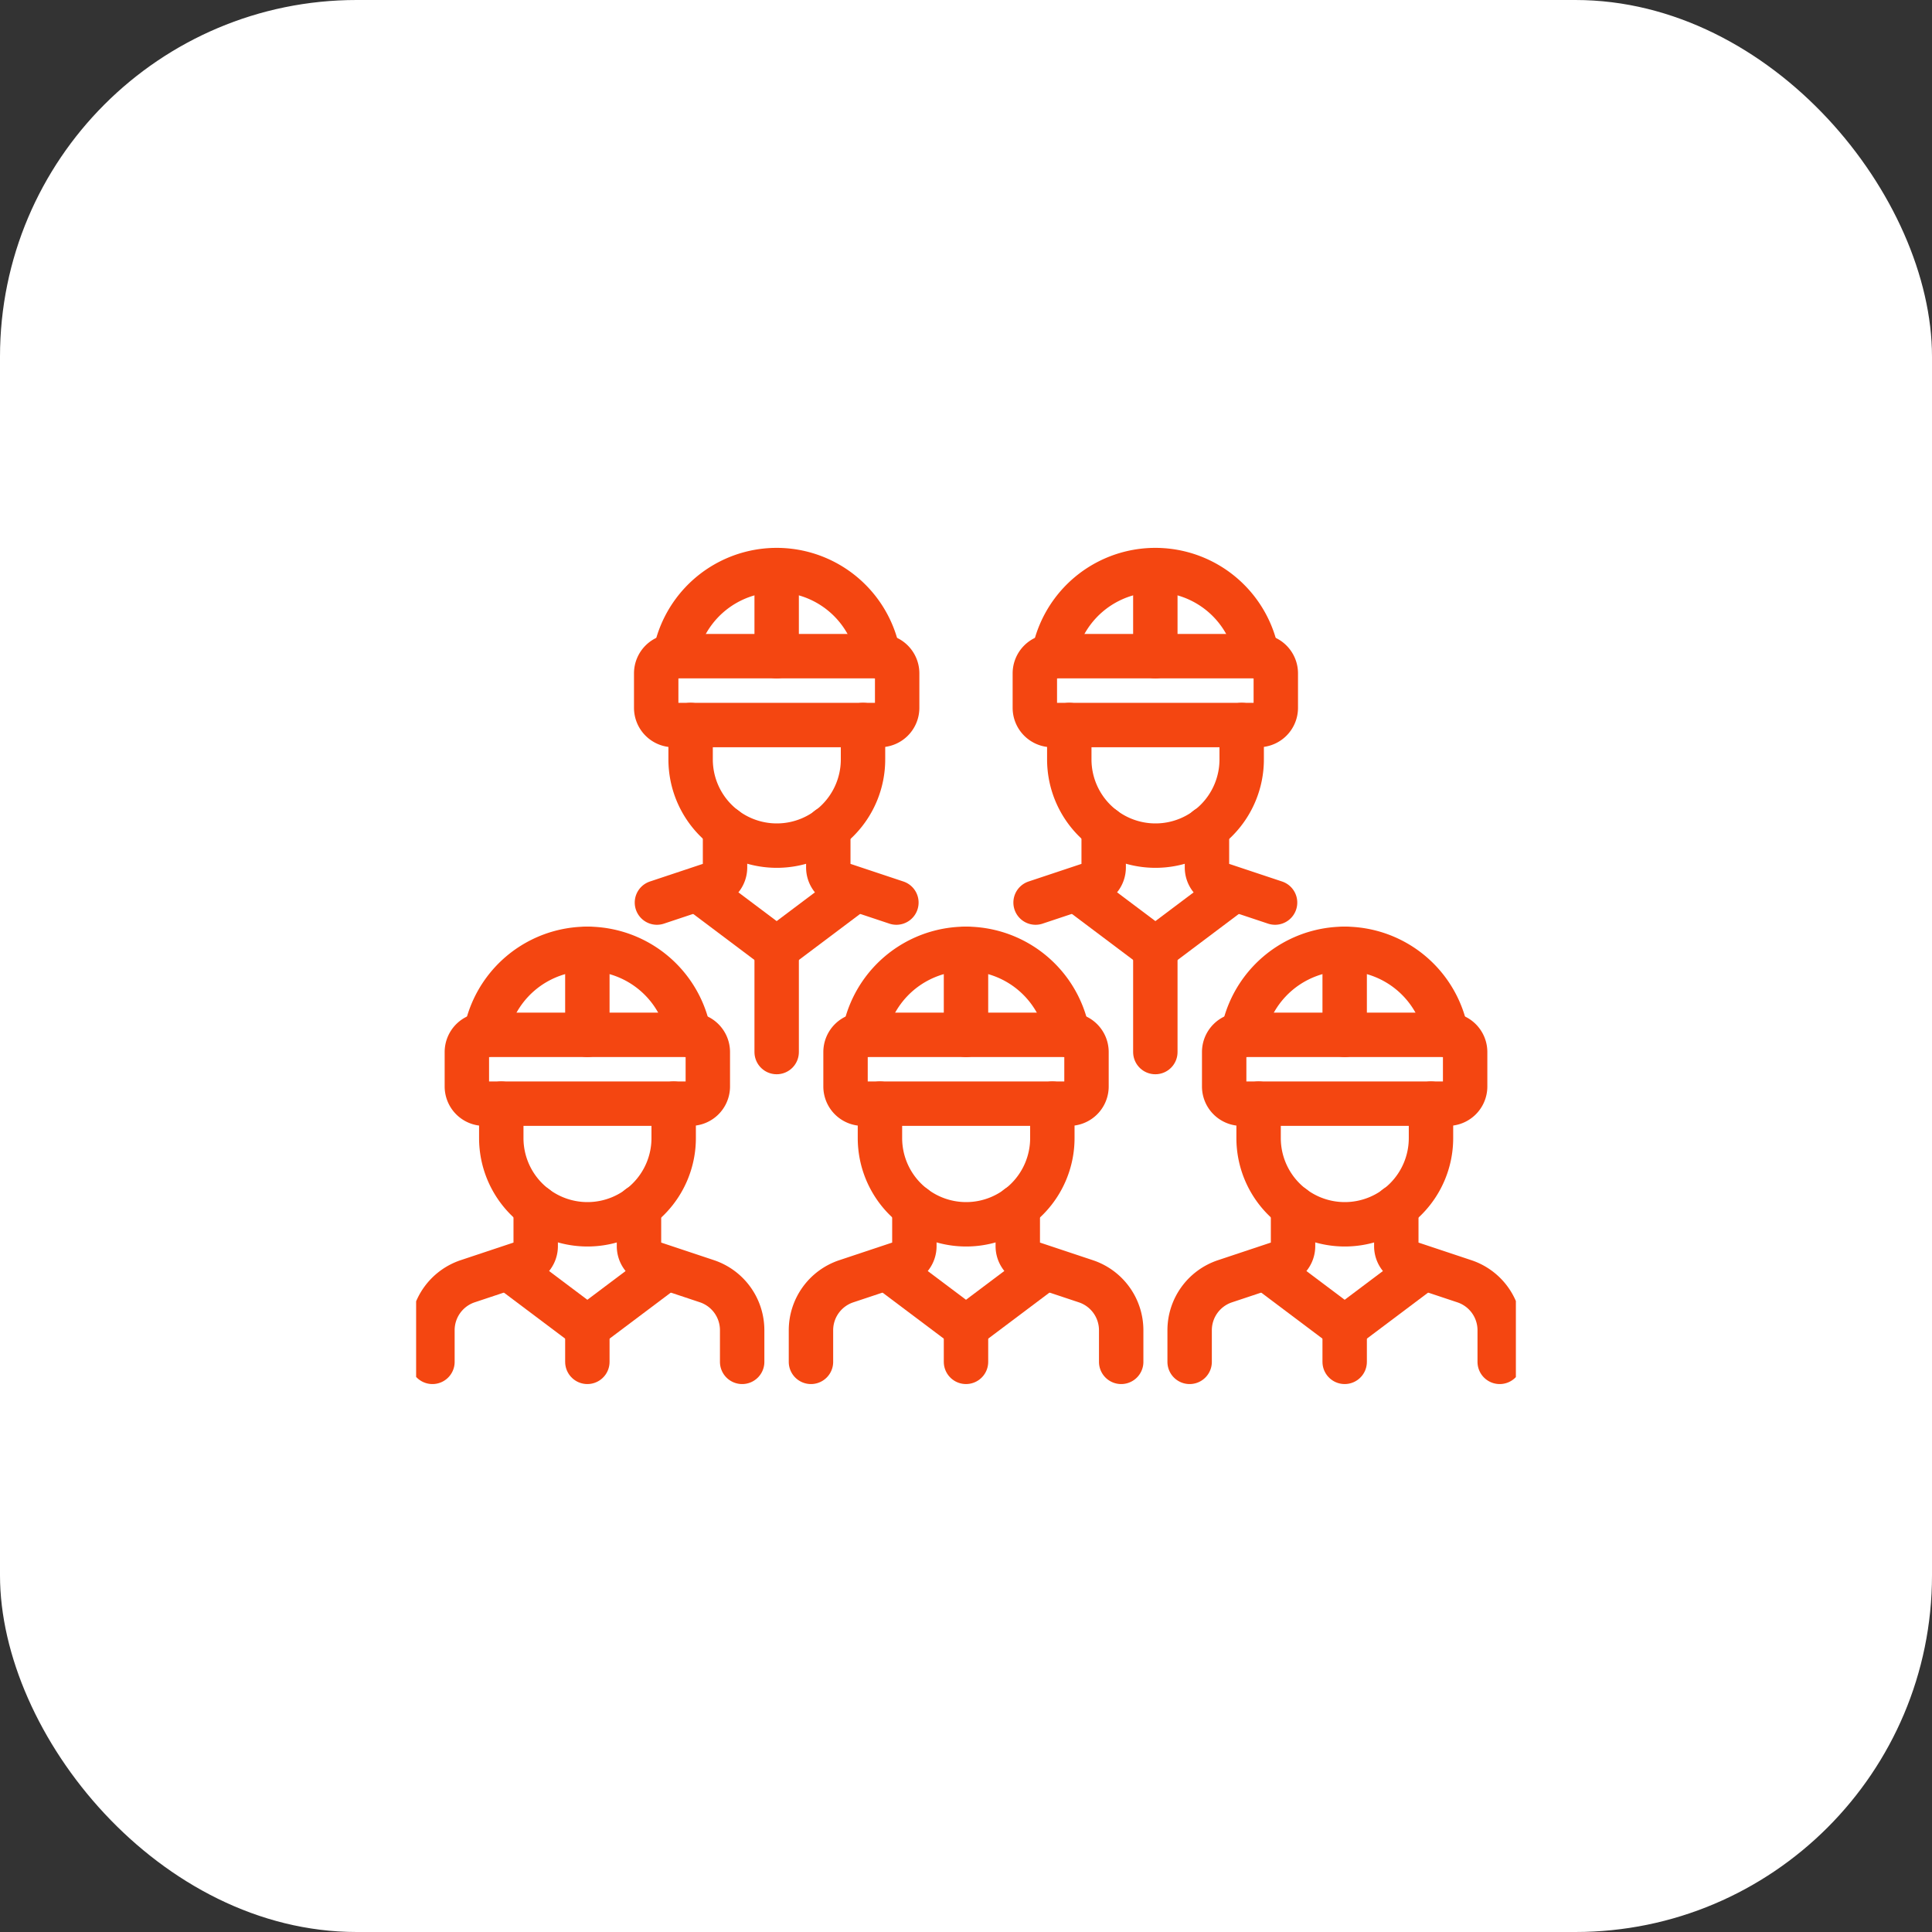
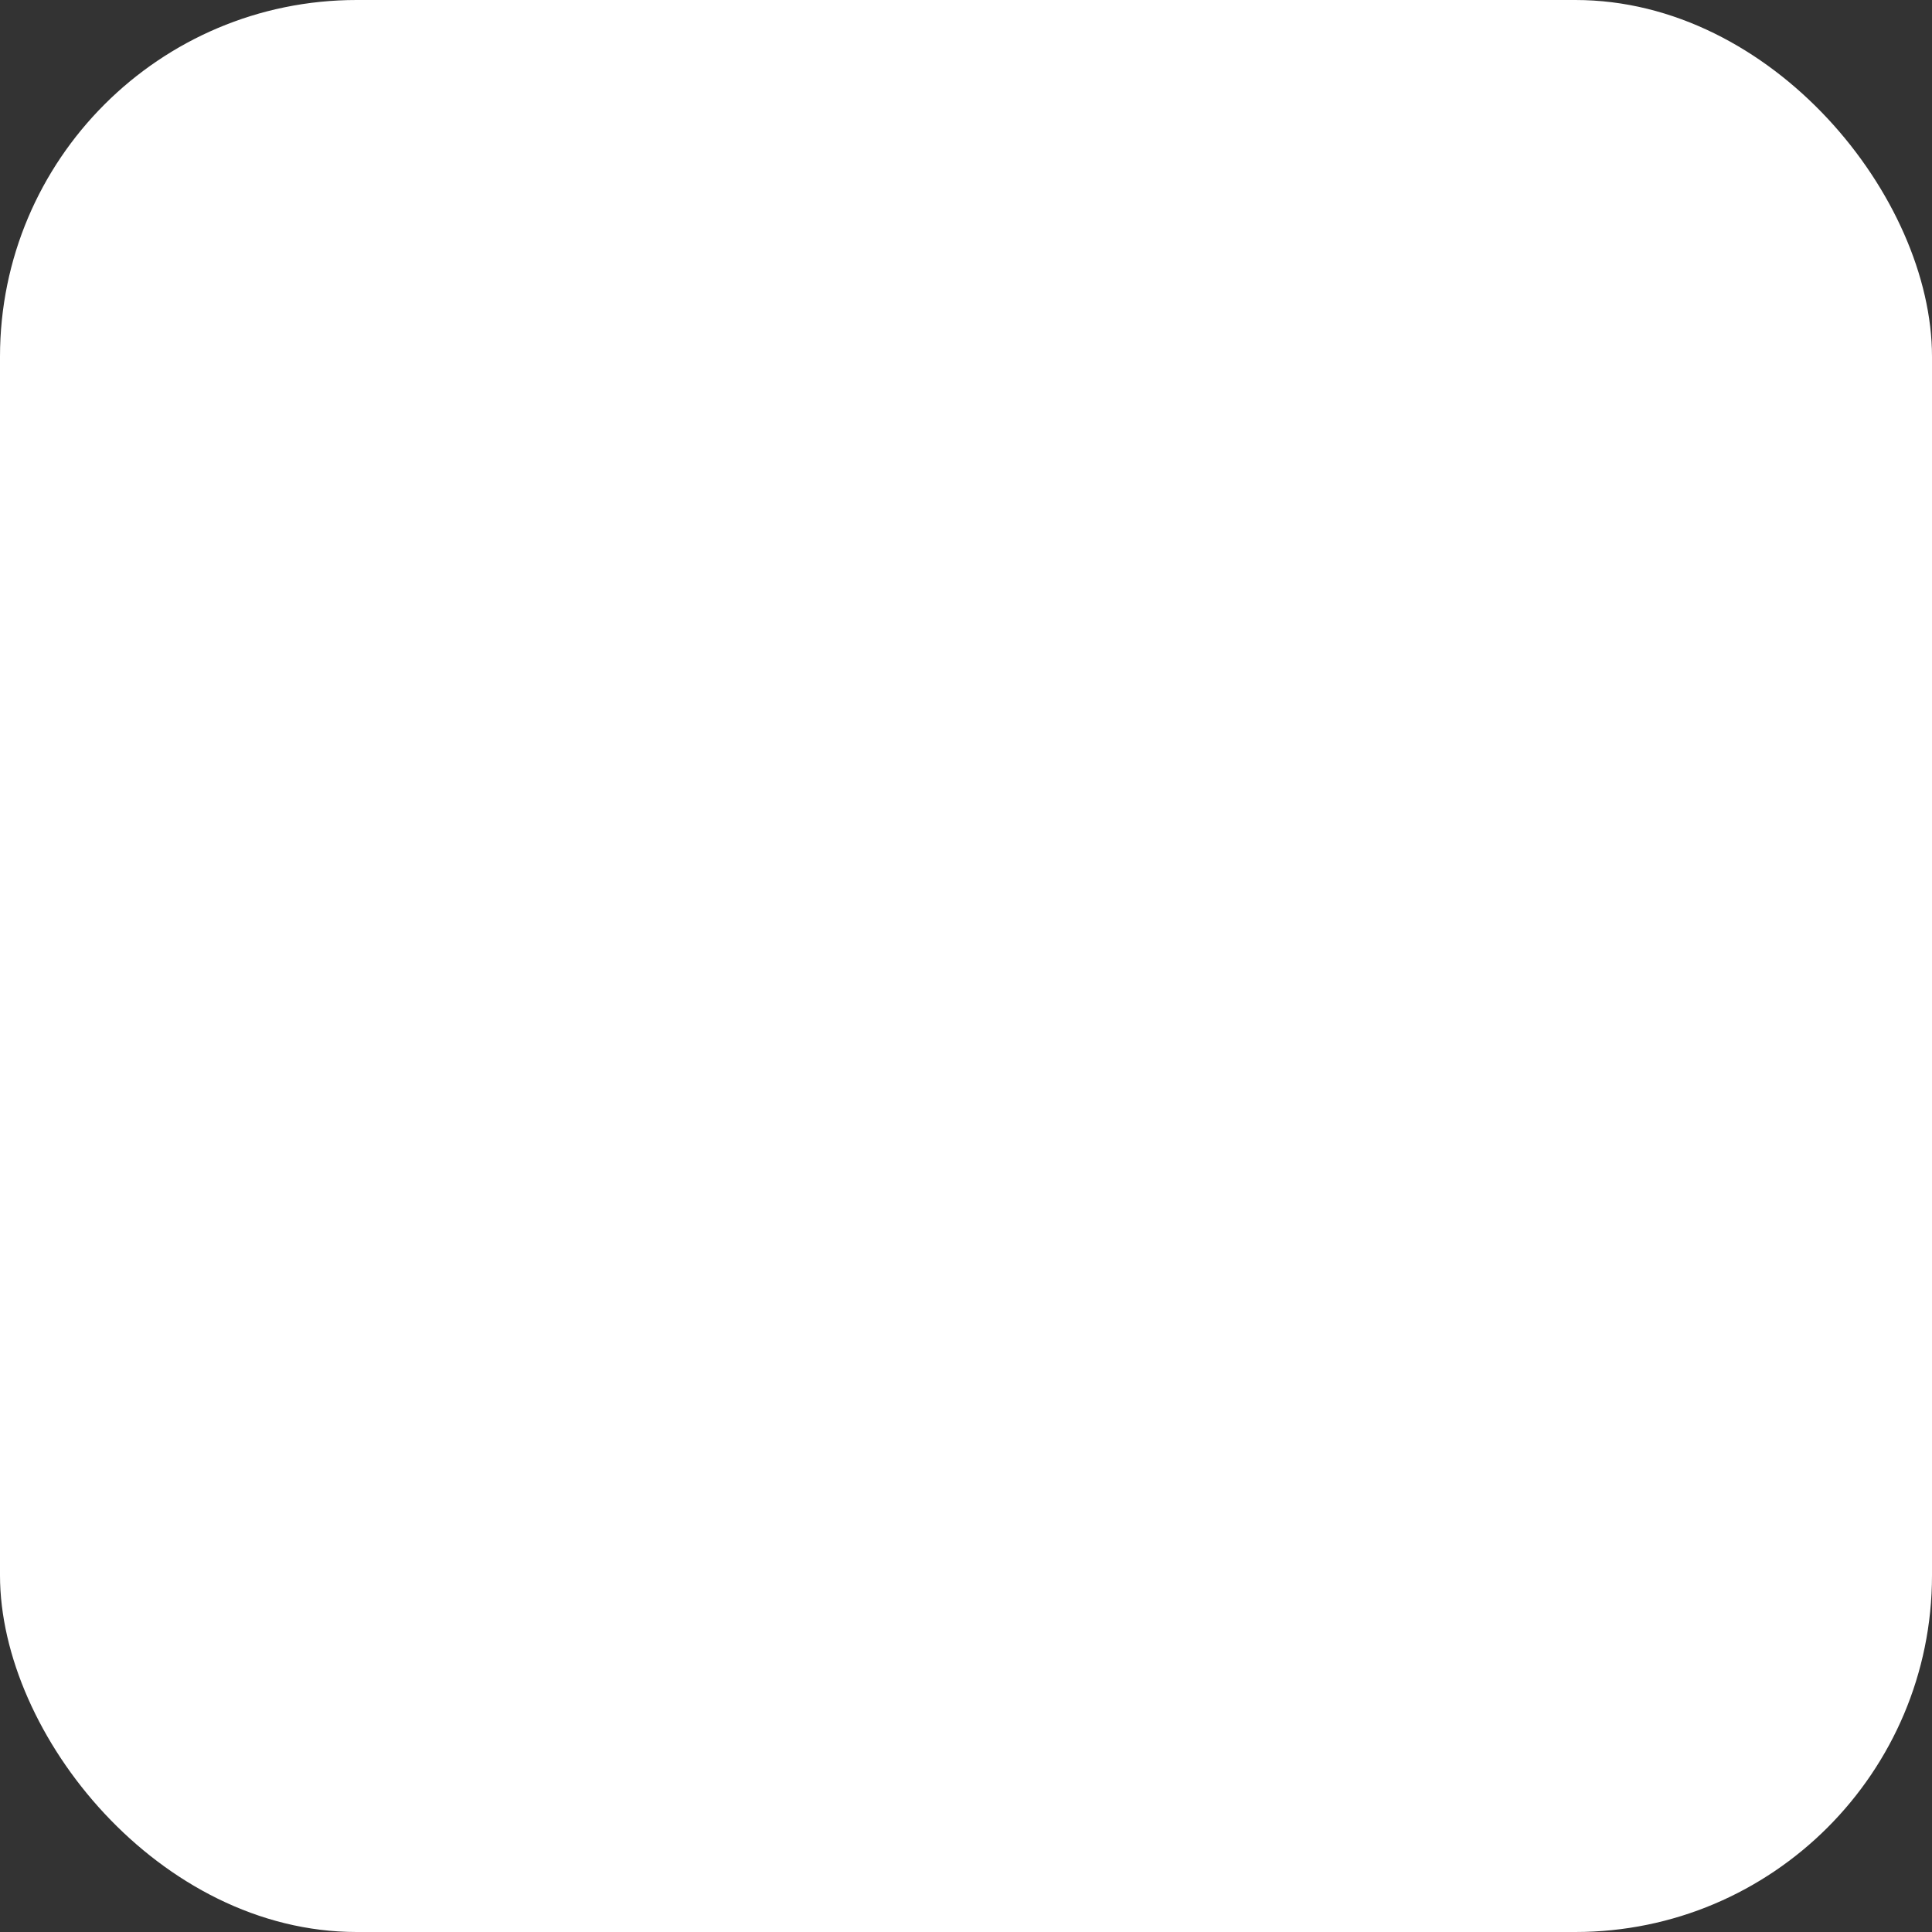
<svg xmlns="http://www.w3.org/2000/svg" width="65" height="65" viewBox="0 0 65 65">
  <rect x="0" y="0" width="65" height="65" fill="#333333" stroke="none" />
  <defs>
    <clipPath id="clip-path">
-       <rect id="Rectangle_2525" data-name="Rectangle 2525" width="37" height="37" transform="translate(974.993 2385.993)" fill="#f44611" />
-     </clipPath>
+       </clipPath>
  </defs>
  <g id="Group_4" data-name="Group 4" transform="translate(-968 -2379)">
    <rect id="Rectangle_2524" data-name="Rectangle 2524" width="65" height="65" rx="12" transform="translate(968 2379)" fill="#fff" />
    <g id="Mask_Group_97" data-name="Mask Group 97" transform="translate(7.007 7.007)" clip-path="url(#clip-path)">
      <g id="builders_7428678" transform="translate(975.542 2391.174)">
        <path id="Path_5839" data-name="Path 5839" d="M3.941,31.888v1.158a2.9,2.9,0,0,0,2.9,2.9h0a2.9,2.9,0,0,0,2.9-2.9V31.888" transform="translate(-1.625 -13.937)" fill="none" stroke="#f44611" stroke-linecap="round" stroke-linejoin="round" stroke-width="1.494" />
        <path id="Path_5840" data-name="Path 5840" d="M9.872,31.01H2.923a.579.579,0,0,1-.579-.579V29.273a.579.579,0,0,1,.579-.579H9.872a.579.579,0,0,1,.579.579v1.158A.579.579,0,0,1,9.872,31.01Z" transform="translate(-1.186 -13.059)" fill="none" stroke="#f44611" stroke-linecap="round" stroke-linejoin="round" stroke-width="1.494" />
        <path id="Path_5841" data-name="Path 5841" d="M10.062,27.6a3.475,3.475,0,0,0-6.853,0" transform="translate(-1.424 -11.962)" fill="none" stroke="#f44611" stroke-linecap="round" stroke-linejoin="round" stroke-width="1.494" />
        <line id="Line_13" data-name="Line 13" y2="2.895" transform="translate(5.212 12.74)" fill="none" stroke="#f44611" stroke-linecap="round" stroke-linejoin="round" stroke-width="1.494" />
        <path id="Path_5842" data-name="Path 5842" d="M4.221,36.679V38a.579.579,0,0,1-.4.549l-1.891.63A1.737,1.737,0,0,0,.747,40.826V41.89" transform="translate(-0.747 -15.253)" fill="none" stroke="#f44611" stroke-linecap="round" stroke-linejoin="round" stroke-width="1.494" />
        <path id="Path_5843" data-name="Path 5843" d="M10.329,36.679V38a.579.579,0,0,0,.4.549l1.891.63A1.737,1.737,0,0,1,13.8,40.826V41.89" transform="translate(-3.38 -15.253)" fill="none" stroke="#f44611" stroke-linecap="round" stroke-linejoin="round" stroke-width="1.494" />
        <path id="Path_5844" data-name="Path 5844" d="M4.448,39.654l2.528,1.9,2.528-1.9" transform="translate(-1.764 -16.071)" fill="none" stroke="#f44611" stroke-linecap="round" stroke-linejoin="round" stroke-width="1.494" />
        <line id="Line_14" data-name="Line 14" y2="1.158" transform="translate(5.212 25.479)" fill="none" stroke="#f44611" stroke-linecap="round" stroke-linejoin="round" stroke-width="1.494" />
        <path id="Path_5845" data-name="Path 5845" d="M21.508,31.888v1.158a2.9,2.9,0,0,0,2.9,2.9h0a2.9,2.9,0,0,0,2.9-2.9V31.888" transform="translate(-6.452 -13.937)" fill="none" stroke="#f44611" stroke-linecap="round" stroke-linejoin="round" stroke-width="1.494" />
        <path id="Path_5846" data-name="Path 5846" d="M27.439,31.01H20.49a.579.579,0,0,1-.579-.579V29.273a.579.579,0,0,1,.579-.579h6.949a.579.579,0,0,1,.579.579v1.158A.579.579,0,0,1,27.439,31.01Z" transform="translate(-6.013 -13.059)" fill="none" stroke="#f44611" stroke-linecap="round" stroke-linejoin="round" stroke-width="1.494" />
        <path id="Path_5847" data-name="Path 5847" d="M27.628,27.6a3.475,3.475,0,0,0-6.853,0" transform="translate(-6.251 -11.962)" fill="none" stroke="#f44611" stroke-linecap="round" stroke-linejoin="round" stroke-width="1.494" />
        <line id="Line_15" data-name="Line 15" y2="2.895" transform="translate(17.951 12.74)" fill="none" stroke="#f44611" stroke-linecap="round" stroke-linejoin="round" stroke-width="1.494" />
-         <path id="Path_5848" data-name="Path 5848" d="M21.788,36.679V38a.579.579,0,0,1-.4.549l-1.891.63a1.737,1.737,0,0,0-1.188,1.648V41.89" transform="translate(-5.574 -15.253)" fill="none" stroke="#f44611" stroke-linecap="round" stroke-linejoin="round" stroke-width="1.494" />
        <path id="Path_5849" data-name="Path 5849" d="M27.9,36.679V38a.579.579,0,0,0,.4.549l1.891.63a1.737,1.737,0,0,1,1.188,1.648V41.89" transform="translate(-8.207 -15.253)" fill="none" stroke="#f44611" stroke-linecap="round" stroke-linejoin="round" stroke-width="1.494" />
        <path id="Path_5850" data-name="Path 5850" d="M22.014,39.654l2.528,1.9,2.528-1.9" transform="translate(-6.591 -16.071)" fill="none" stroke="#f44611" stroke-linecap="round" stroke-linejoin="round" stroke-width="1.494" />
        <line id="Line_16" data-name="Line 16" y2="1.158" transform="translate(17.951 25.479)" fill="none" stroke="#f44611" stroke-linecap="round" stroke-linejoin="round" stroke-width="1.494" />
        <path id="Path_5851" data-name="Path 5851" d="M12.724,14.321v1.158a2.9,2.9,0,0,0,2.9,2.9h0a2.9,2.9,0,0,0,2.9-2.9V14.321" transform="translate(-4.038 -9.11)" fill="none" stroke="#f44611" stroke-linecap="round" stroke-linejoin="round" stroke-width="1.494" />
        <path id="Path_5852" data-name="Path 5852" d="M18.655,13.444H11.706a.579.579,0,0,1-.579-.579V11.706a.579.579,0,0,1,.579-.579h6.949a.579.579,0,0,1,.579.579v1.158A.579.579,0,0,1,18.655,13.444Z" transform="translate(-3.599 -8.232)" fill="none" stroke="#f44611" stroke-linecap="round" stroke-linejoin="round" stroke-width="1.494" />
        <path id="Path_5853" data-name="Path 5853" d="M18.845,10.03a3.475,3.475,0,0,0-6.853,0" transform="translate(-3.837 -7.135)" fill="none" stroke="#f44611" stroke-linecap="round" stroke-linejoin="round" stroke-width="1.494" />
-         <line id="Line_17" data-name="Line 17" y2="2.895" transform="translate(11.581 0)" fill="none" stroke="#f44611" stroke-linecap="round" stroke-linejoin="round" stroke-width="1.494" />
        <path id="Path_5854" data-name="Path 5854" d="M13.455,19.112v1.32a.579.579,0,0,1-.4.549l-1.891.63" transform="translate(-3.611 -10.426)" fill="none" stroke="#f44611" stroke-linecap="round" stroke-linejoin="round" stroke-width="1.494" />
        <path id="Path_5855" data-name="Path 5855" d="M19.112,19.112v1.32a.579.579,0,0,0,.4.549l1.891.63" transform="translate(-5.794 -10.426)" fill="none" stroke="#f44611" stroke-linecap="round" stroke-linejoin="round" stroke-width="1.494" />
        <path id="Path_5856" data-name="Path 5856" d="M13.231,22.087l2.528,1.9,2.528-1.9" transform="translate(-4.178 -11.244)" fill="none" stroke="#f44611" stroke-linecap="round" stroke-linejoin="round" stroke-width="1.494" />
        <line id="Line_18" data-name="Line 18" y2="3.474" transform="translate(11.581 12.74)" fill="none" stroke="#f44611" stroke-linecap="round" stroke-linejoin="round" stroke-width="1.494" />
        <path id="Path_5857" data-name="Path 5857" d="M30.291,14.321v1.158a2.9,2.9,0,0,0,2.9,2.9h0a2.9,2.9,0,0,0,2.9-2.9V14.321" transform="translate(-8.865 -9.11)" fill="none" stroke="#f44611" stroke-linecap="round" stroke-linejoin="round" stroke-width="1.494" />
        <path id="Path_5858" data-name="Path 5858" d="M36.222,13.444H29.273a.579.579,0,0,1-.579-.579V11.706a.579.579,0,0,1,.579-.579h6.949a.579.579,0,0,1,.579.579v1.158A.579.579,0,0,1,36.222,13.444Z" transform="translate(-8.427 -8.232)" fill="none" stroke="#f44611" stroke-linecap="round" stroke-linejoin="round" stroke-width="1.494" />
        <path id="Path_5859" data-name="Path 5859" d="M36.411,10.03a3.475,3.475,0,0,0-6.853,0" transform="translate(-8.664 -7.135)" fill="none" stroke="#f44611" stroke-linecap="round" stroke-linejoin="round" stroke-width="1.494" />
        <line id="Line_19" data-name="Line 19" y2="2.895" transform="translate(24.321 0)" fill="none" stroke="#f44611" stroke-linecap="round" stroke-linejoin="round" stroke-width="1.494" />
-         <path id="Path_5860" data-name="Path 5860" d="M31.021,19.112v1.32a.579.579,0,0,1-.4.549l-1.891.63" transform="translate(-8.438 -10.426)" fill="none" stroke="#f44611" stroke-linecap="round" stroke-linejoin="round" stroke-width="1.494" />
        <path id="Path_5861" data-name="Path 5861" d="M36.679,19.112v1.32a.579.579,0,0,0,.4.549l1.891.63" transform="translate(-10.621 -10.426)" fill="none" stroke="#f44611" stroke-linecap="round" stroke-linejoin="round" stroke-width="1.494" />
        <path id="Path_5862" data-name="Path 5862" d="M30.8,22.087l2.528,1.9,2.528-1.9" transform="translate(-9.005 -11.244)" fill="none" stroke="#f44611" stroke-linecap="round" stroke-linejoin="round" stroke-width="1.494" />
        <line id="Line_20" data-name="Line 20" y2="3.474" transform="translate(24.321 12.74)" fill="none" stroke="#f44611" stroke-linecap="round" stroke-linejoin="round" stroke-width="1.494" />
        <path id="Path_5863" data-name="Path 5863" d="M39.074,31.888v1.158a2.9,2.9,0,0,0,2.9,2.9h0a2.9,2.9,0,0,0,2.9-2.9V31.888" transform="translate(-11.279 -13.937)" fill="none" stroke="#f44611" stroke-linecap="round" stroke-linejoin="round" stroke-width="1.494" />
        <path id="Path_5864" data-name="Path 5864" d="M45.005,31.01H38.056a.579.579,0,0,1-.579-.579V29.273a.579.579,0,0,1,.579-.579h6.949a.579.579,0,0,1,.579.579v1.158A.579.579,0,0,1,45.005,31.01Z" transform="translate(-10.84 -13.059)" fill="none" stroke="#f44611" stroke-linecap="round" stroke-linejoin="round" stroke-width="1.494" />
        <path id="Path_5865" data-name="Path 5865" d="M45.195,27.6a3.475,3.475,0,0,0-6.853,0" transform="translate(-11.078 -11.962)" fill="none" stroke="#f44611" stroke-linecap="round" stroke-linejoin="round" stroke-width="1.494" />
        <line id="Line_21" data-name="Line 21" y2="2.895" transform="translate(30.691 12.74)" fill="none" stroke="#f44611" stroke-linecap="round" stroke-linejoin="round" stroke-width="1.494" />
-         <path id="Path_5866" data-name="Path 5866" d="M39.355,36.679V38a.579.579,0,0,1-.4.549l-1.891.63a1.737,1.737,0,0,0-1.188,1.648V41.89" transform="translate(-10.401 -15.253)" fill="none" stroke="#f44611" stroke-linecap="round" stroke-linejoin="round" stroke-width="1.494" />
+         <path id="Path_5866" data-name="Path 5866" d="M39.355,36.679V38a.579.579,0,0,1-.4.549l-1.891.63V41.89" transform="translate(-10.401 -15.253)" fill="none" stroke="#f44611" stroke-linecap="round" stroke-linejoin="round" stroke-width="1.494" />
        <path id="Path_5867" data-name="Path 5867" d="M45.462,36.679V38a.579.579,0,0,0,.4.549l1.891.63a1.737,1.737,0,0,1,1.188,1.648V41.89" transform="translate(-13.034 -15.253)" fill="none" stroke="#f44611" stroke-linecap="round" stroke-linejoin="round" stroke-width="1.494" />
-         <path id="Path_5868" data-name="Path 5868" d="M39.581,39.654l2.528,1.9,2.528-1.9" transform="translate(-11.418 -16.071)" fill="none" stroke="#f44611" stroke-linecap="round" stroke-linejoin="round" stroke-width="1.494" />
        <line id="Line_22" data-name="Line 22" y2="1.158" transform="translate(30.691 25.479)" fill="none" stroke="#f44611" stroke-linecap="round" stroke-linejoin="round" stroke-width="1.494" />
      </g>
    </g>
  </g>
</svg>